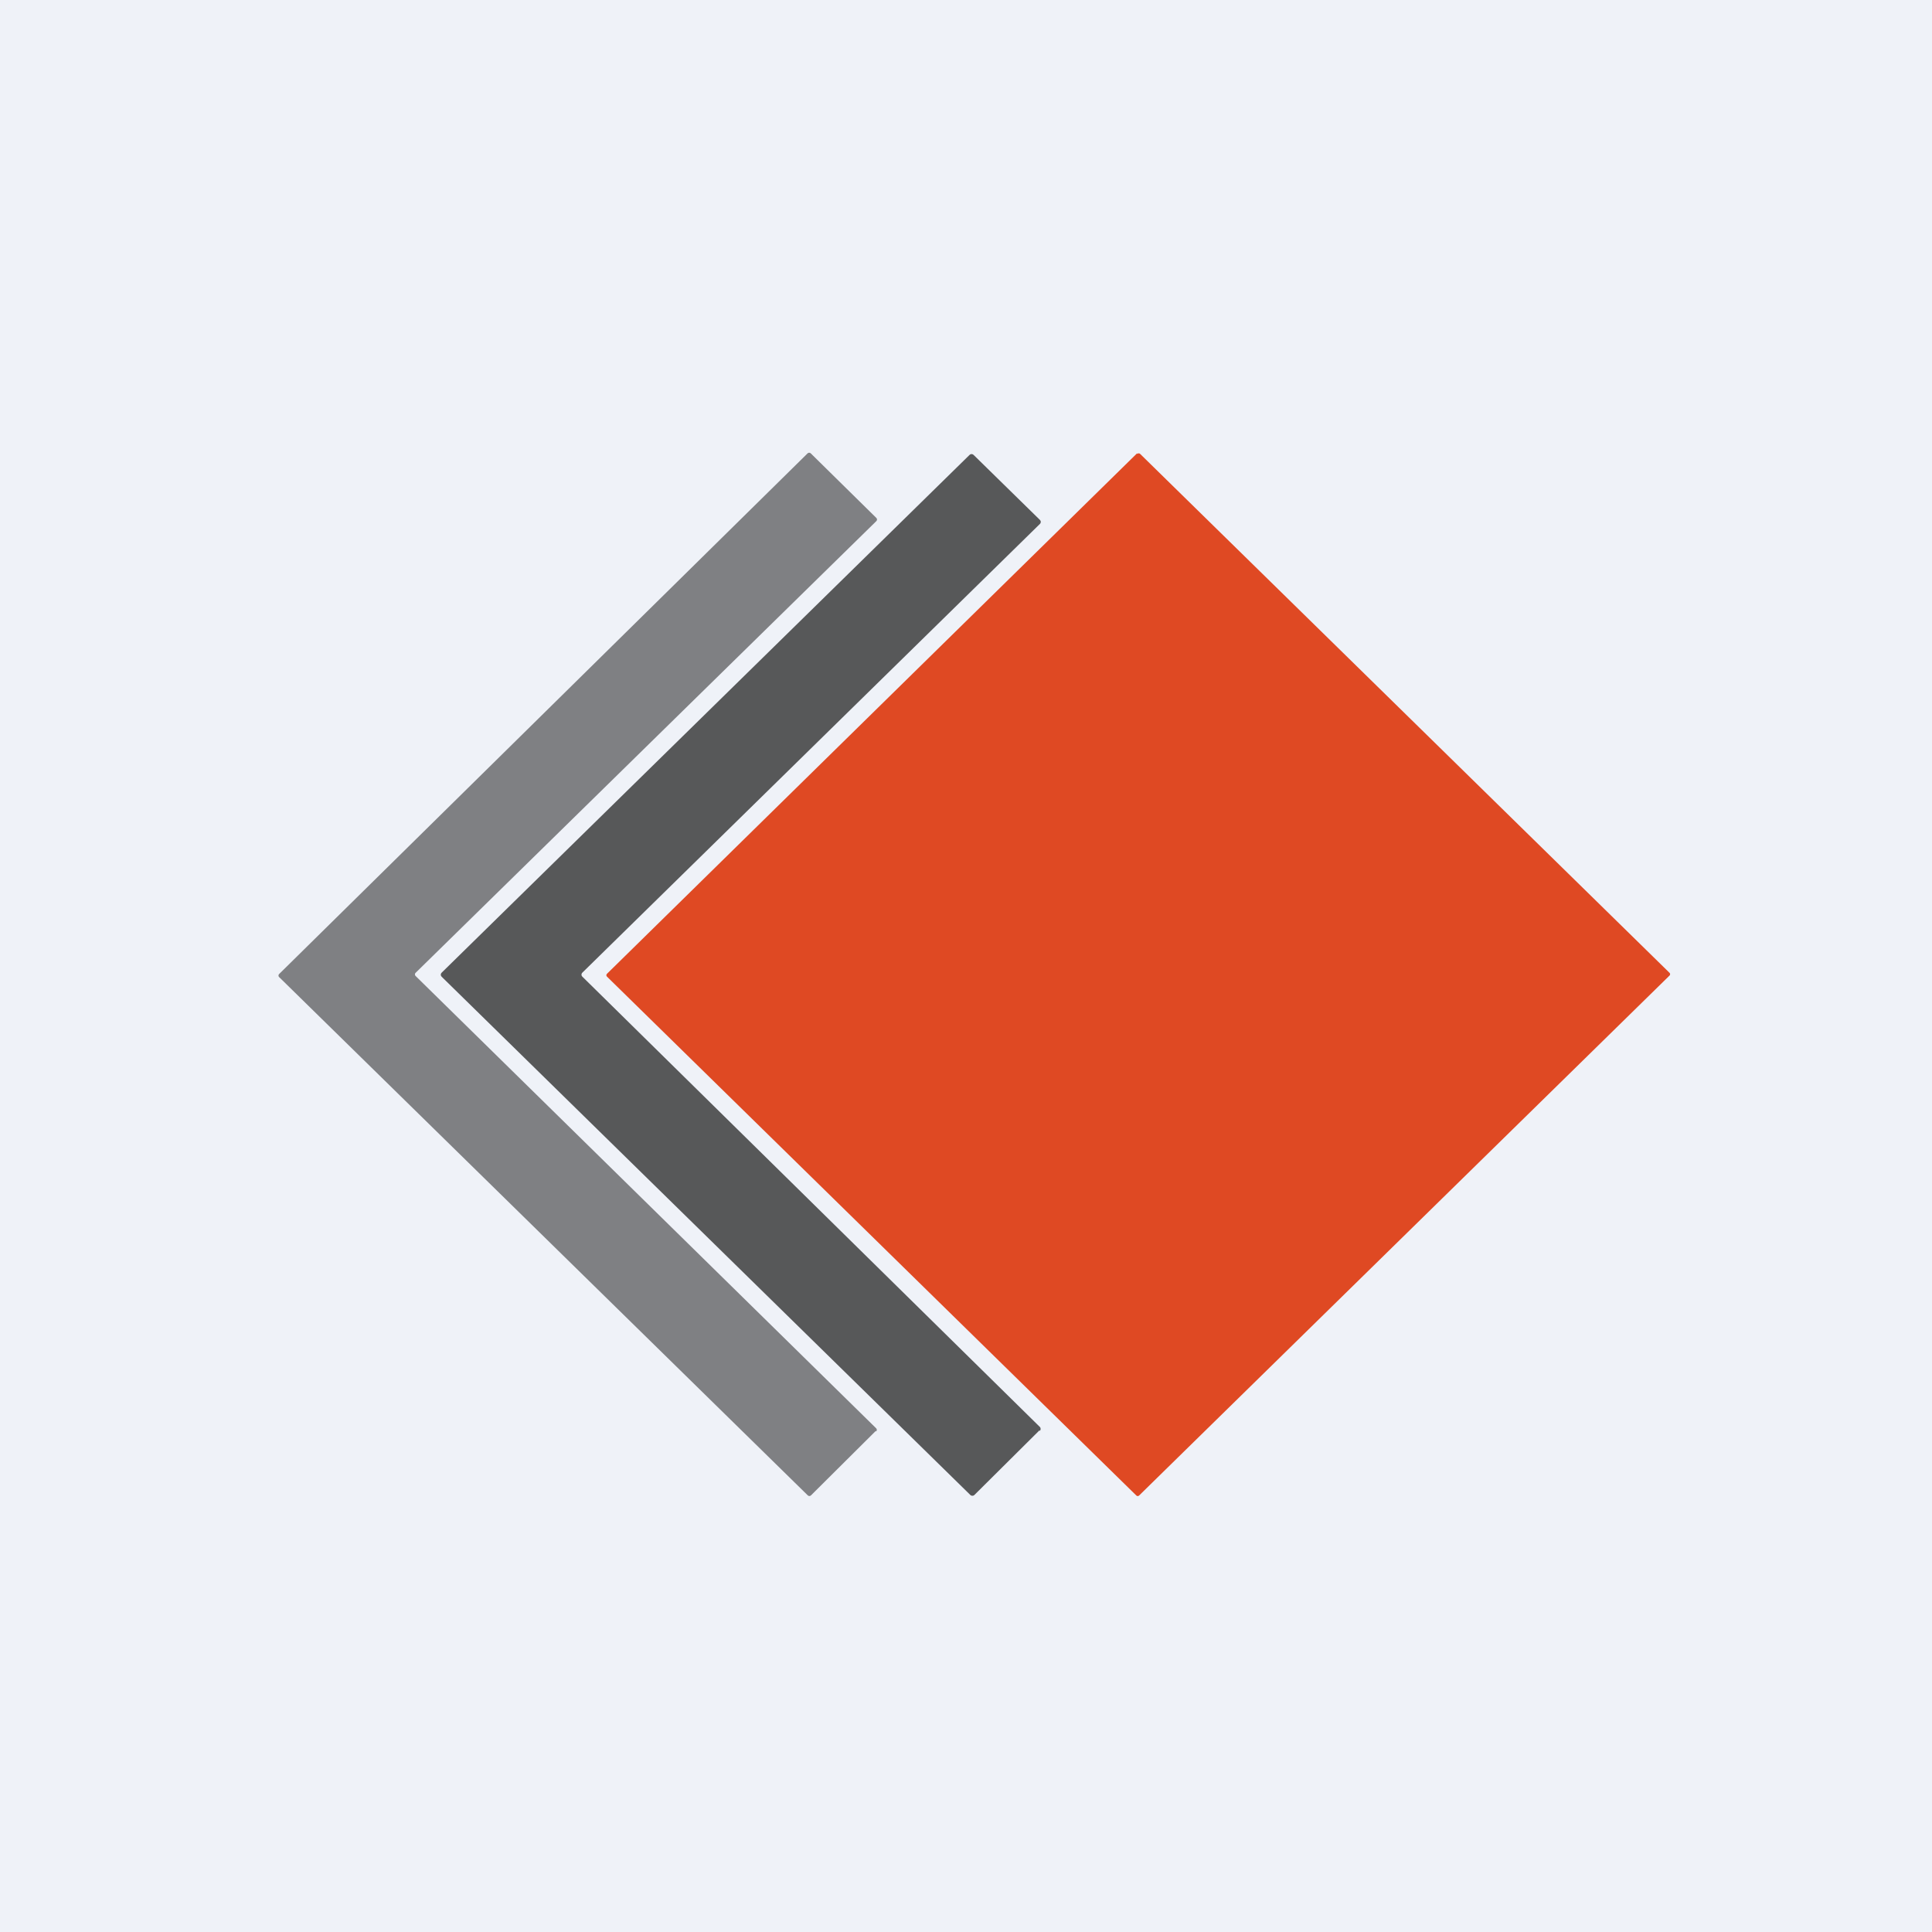
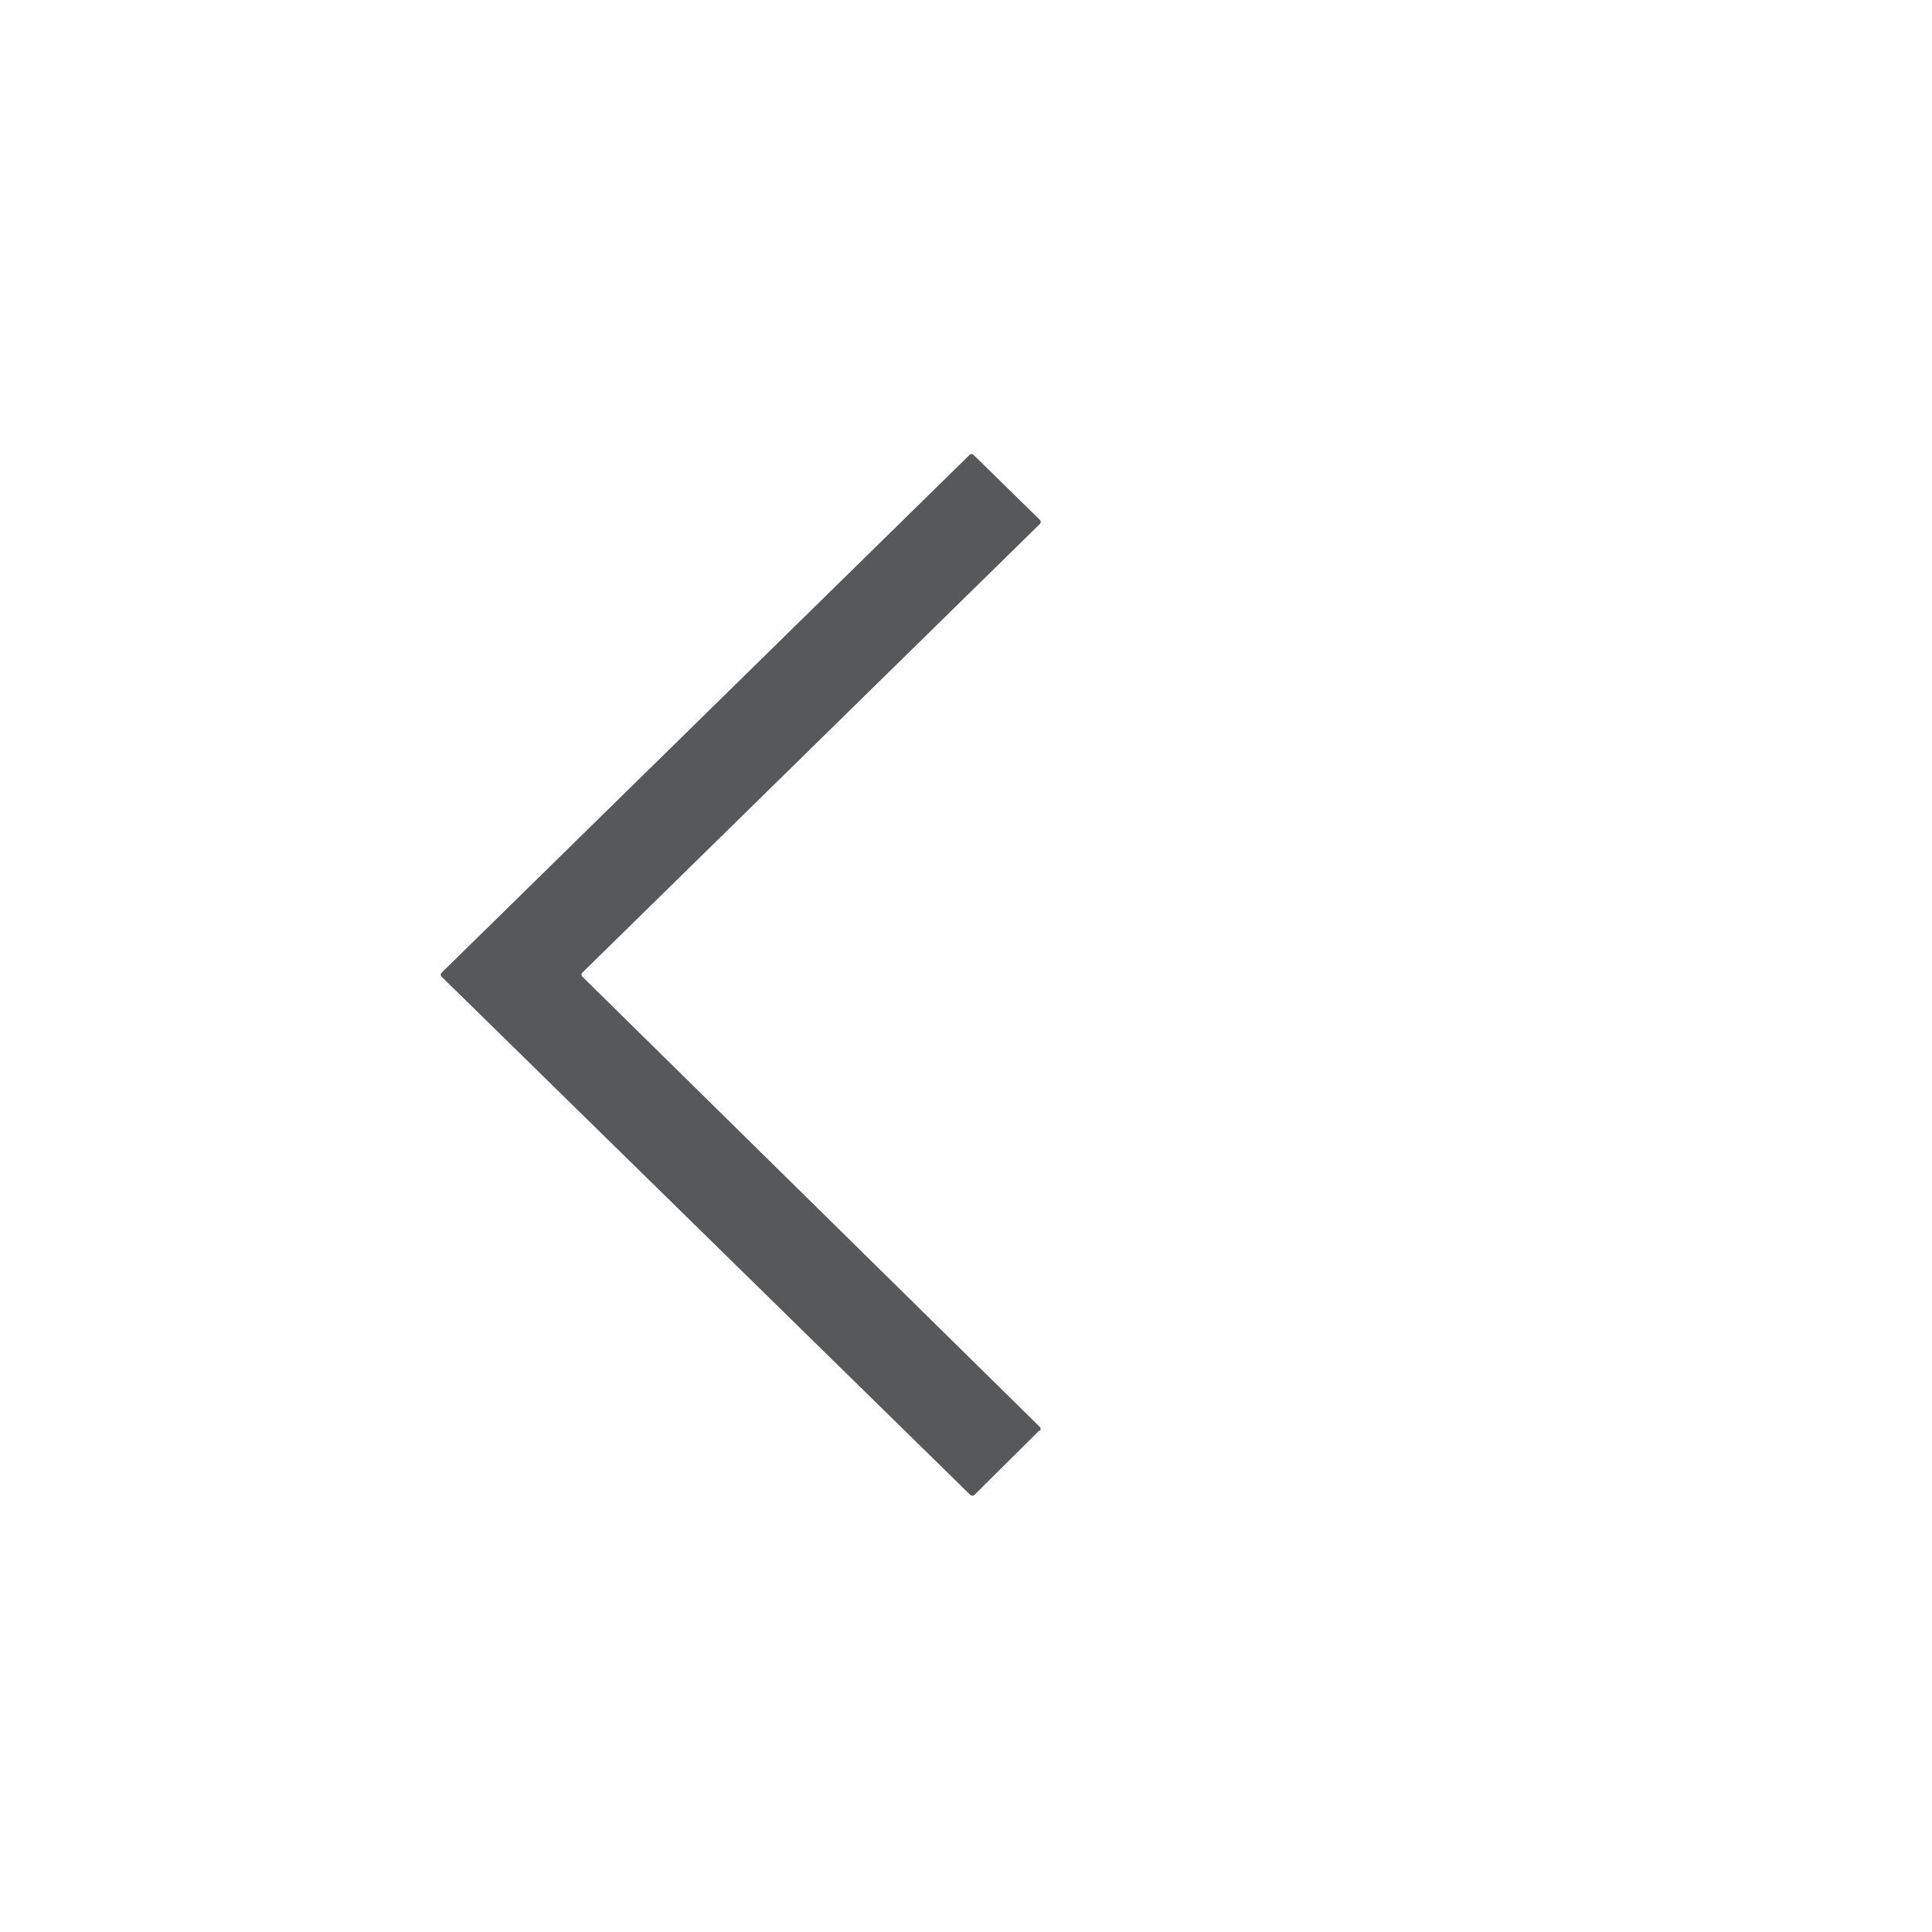
<svg xmlns="http://www.w3.org/2000/svg" viewBox="0 0 55.5 55.5">
-   <rect width="56" height="56" fill="rgb(239, 242, 248)" />
-   <path d="M 25.158,41.106 L 23.297,42.957 C 23.291,42.963 23.284,42.968 23.276,42.971 C 23.268,42.974 23.259,42.976 23.251,42.976 S 23.234,42.974 23.226,42.971 C 23.218,42.968 23.211,42.963 23.205,42.957 L 8.02,28.07 C 8.013,28.064 8.009,28.057 8.005,28.049 S 8,28.033 8,28.024 C 8,28.016 8.002,28.008 8.005,28 S 8.013,27.985 8.02,27.979 L 23.199,13.024 C 23.205,13.018 23.212,13.013 23.22,13.01 C 23.228,13.007 23.236,13.005 23.245,13.005 S 23.262,13.007 23.27,13.01 C 23.278,13.013 23.285,13.018 23.291,13.024 L 25.175,14.879 C 25.181,14.884 25.186,14.892 25.189,14.899 C 25.192,14.907 25.194,14.915 25.194,14.924 C 25.194,14.932 25.192,14.941 25.189,14.948 S 25.181,14.963 25.175,14.969 L 11.939,27.946 C 11.932,27.952 11.928,27.959 11.924,27.967 C 11.921,27.975 11.919,27.983 11.919,27.992 C 11.919,28 11.921,28.009 11.924,28.016 C 11.928,28.024 11.932,28.031 11.939,28.037 L 25.169,41.03 C 25.175,41.036 25.18,41.043 25.183,41.051 C 25.186,41.059 25.188,41.067 25.188,41.075 C 25.188,41.084 25.186,41.092 25.183,41.1 S 25.175,41.115 25.169,41.121 Z" fill="rgb(127, 128, 131)" />
-   <path d="M 29.859,41.09 L 27.992,42.945 C 27.984,42.953 27.975,42.959 27.965,42.963 S 27.944,42.969 27.933,42.969 S 27.911,42.967 27.901,42.963 C 27.891,42.959 27.882,42.953 27.874,42.945 L 12.687,28.058 C 12.679,28.05 12.673,28.041 12.669,28.032 S 12.662,28.011 12.662,28 C 12.662,27.989 12.664,27.979 12.669,27.969 S 12.679,27.95 12.687,27.942 L 27.851,13.069 C 27.859,13.061 27.868,13.055 27.878,13.05 S 27.899,13.044 27.91,13.044 S 27.932,13.046 27.942,13.05 C 27.952,13.055 27.961,13.061 27.969,13.069 L 29.873,14.935 C 29.881,14.943 29.887,14.952 29.892,14.962 S 29.898,14.982 29.898,14.993 C 29.898,15.004 29.896,15.014 29.892,15.024 S 29.881,15.043 29.873,15.051 L 16.729,27.941 C 16.722,27.948 16.715,27.957 16.711,27.967 C 16.707,27.977 16.704,27.988 16.704,27.999 S 16.707,28.02 16.711,28.03 C 16.715,28.04 16.722,28.049 16.729,28.056 L 29.869,40.989 C 29.877,40.997 29.884,41.006 29.888,41.016 S 29.894,41.036 29.894,41.047 S 29.892,41.069 29.888,41.078 C 29.884,41.089 29.877,41.097 29.869,41.105 Z" fill="rgb(87, 88, 89)" />
-   <path d="M 32.662,13.024 L 17.435,27.975 C 17.413,27.997 17.413,28.032 17.435,28.054 L 32.643,42.961 C 32.665,42.983 32.701,42.983 32.723,42.961 L 47.96,28.025 C 47.983,28.003 47.983,27.968 47.96,27.946 L 32.752,13.039 C 32.73,13.017 32.694,13.017 32.672,13.039 Z" fill="rgb(223, 73, 35)" />
+   <path d="M 29.859,41.09 L 27.992,42.945 C 27.984,42.953 27.975,42.959 27.965,42.963 S 27.944,42.969 27.933,42.969 C 27.891,42.959 27.882,42.953 27.874,42.945 L 12.687,28.058 C 12.679,28.05 12.673,28.041 12.669,28.032 S 12.662,28.011 12.662,28 C 12.662,27.989 12.664,27.979 12.669,27.969 S 12.679,27.95 12.687,27.942 L 27.851,13.069 C 27.859,13.061 27.868,13.055 27.878,13.05 S 27.899,13.044 27.91,13.044 S 27.932,13.046 27.942,13.05 C 27.952,13.055 27.961,13.061 27.969,13.069 L 29.873,14.935 C 29.881,14.943 29.887,14.952 29.892,14.962 S 29.898,14.982 29.898,14.993 C 29.898,15.004 29.896,15.014 29.892,15.024 S 29.881,15.043 29.873,15.051 L 16.729,27.941 C 16.722,27.948 16.715,27.957 16.711,27.967 C 16.707,27.977 16.704,27.988 16.704,27.999 S 16.707,28.02 16.711,28.03 C 16.715,28.04 16.722,28.049 16.729,28.056 L 29.869,40.989 C 29.877,40.997 29.884,41.006 29.888,41.016 S 29.894,41.036 29.894,41.047 S 29.892,41.069 29.888,41.078 C 29.884,41.089 29.877,41.097 29.869,41.105 Z" fill="rgb(87, 88, 89)" />
</svg>